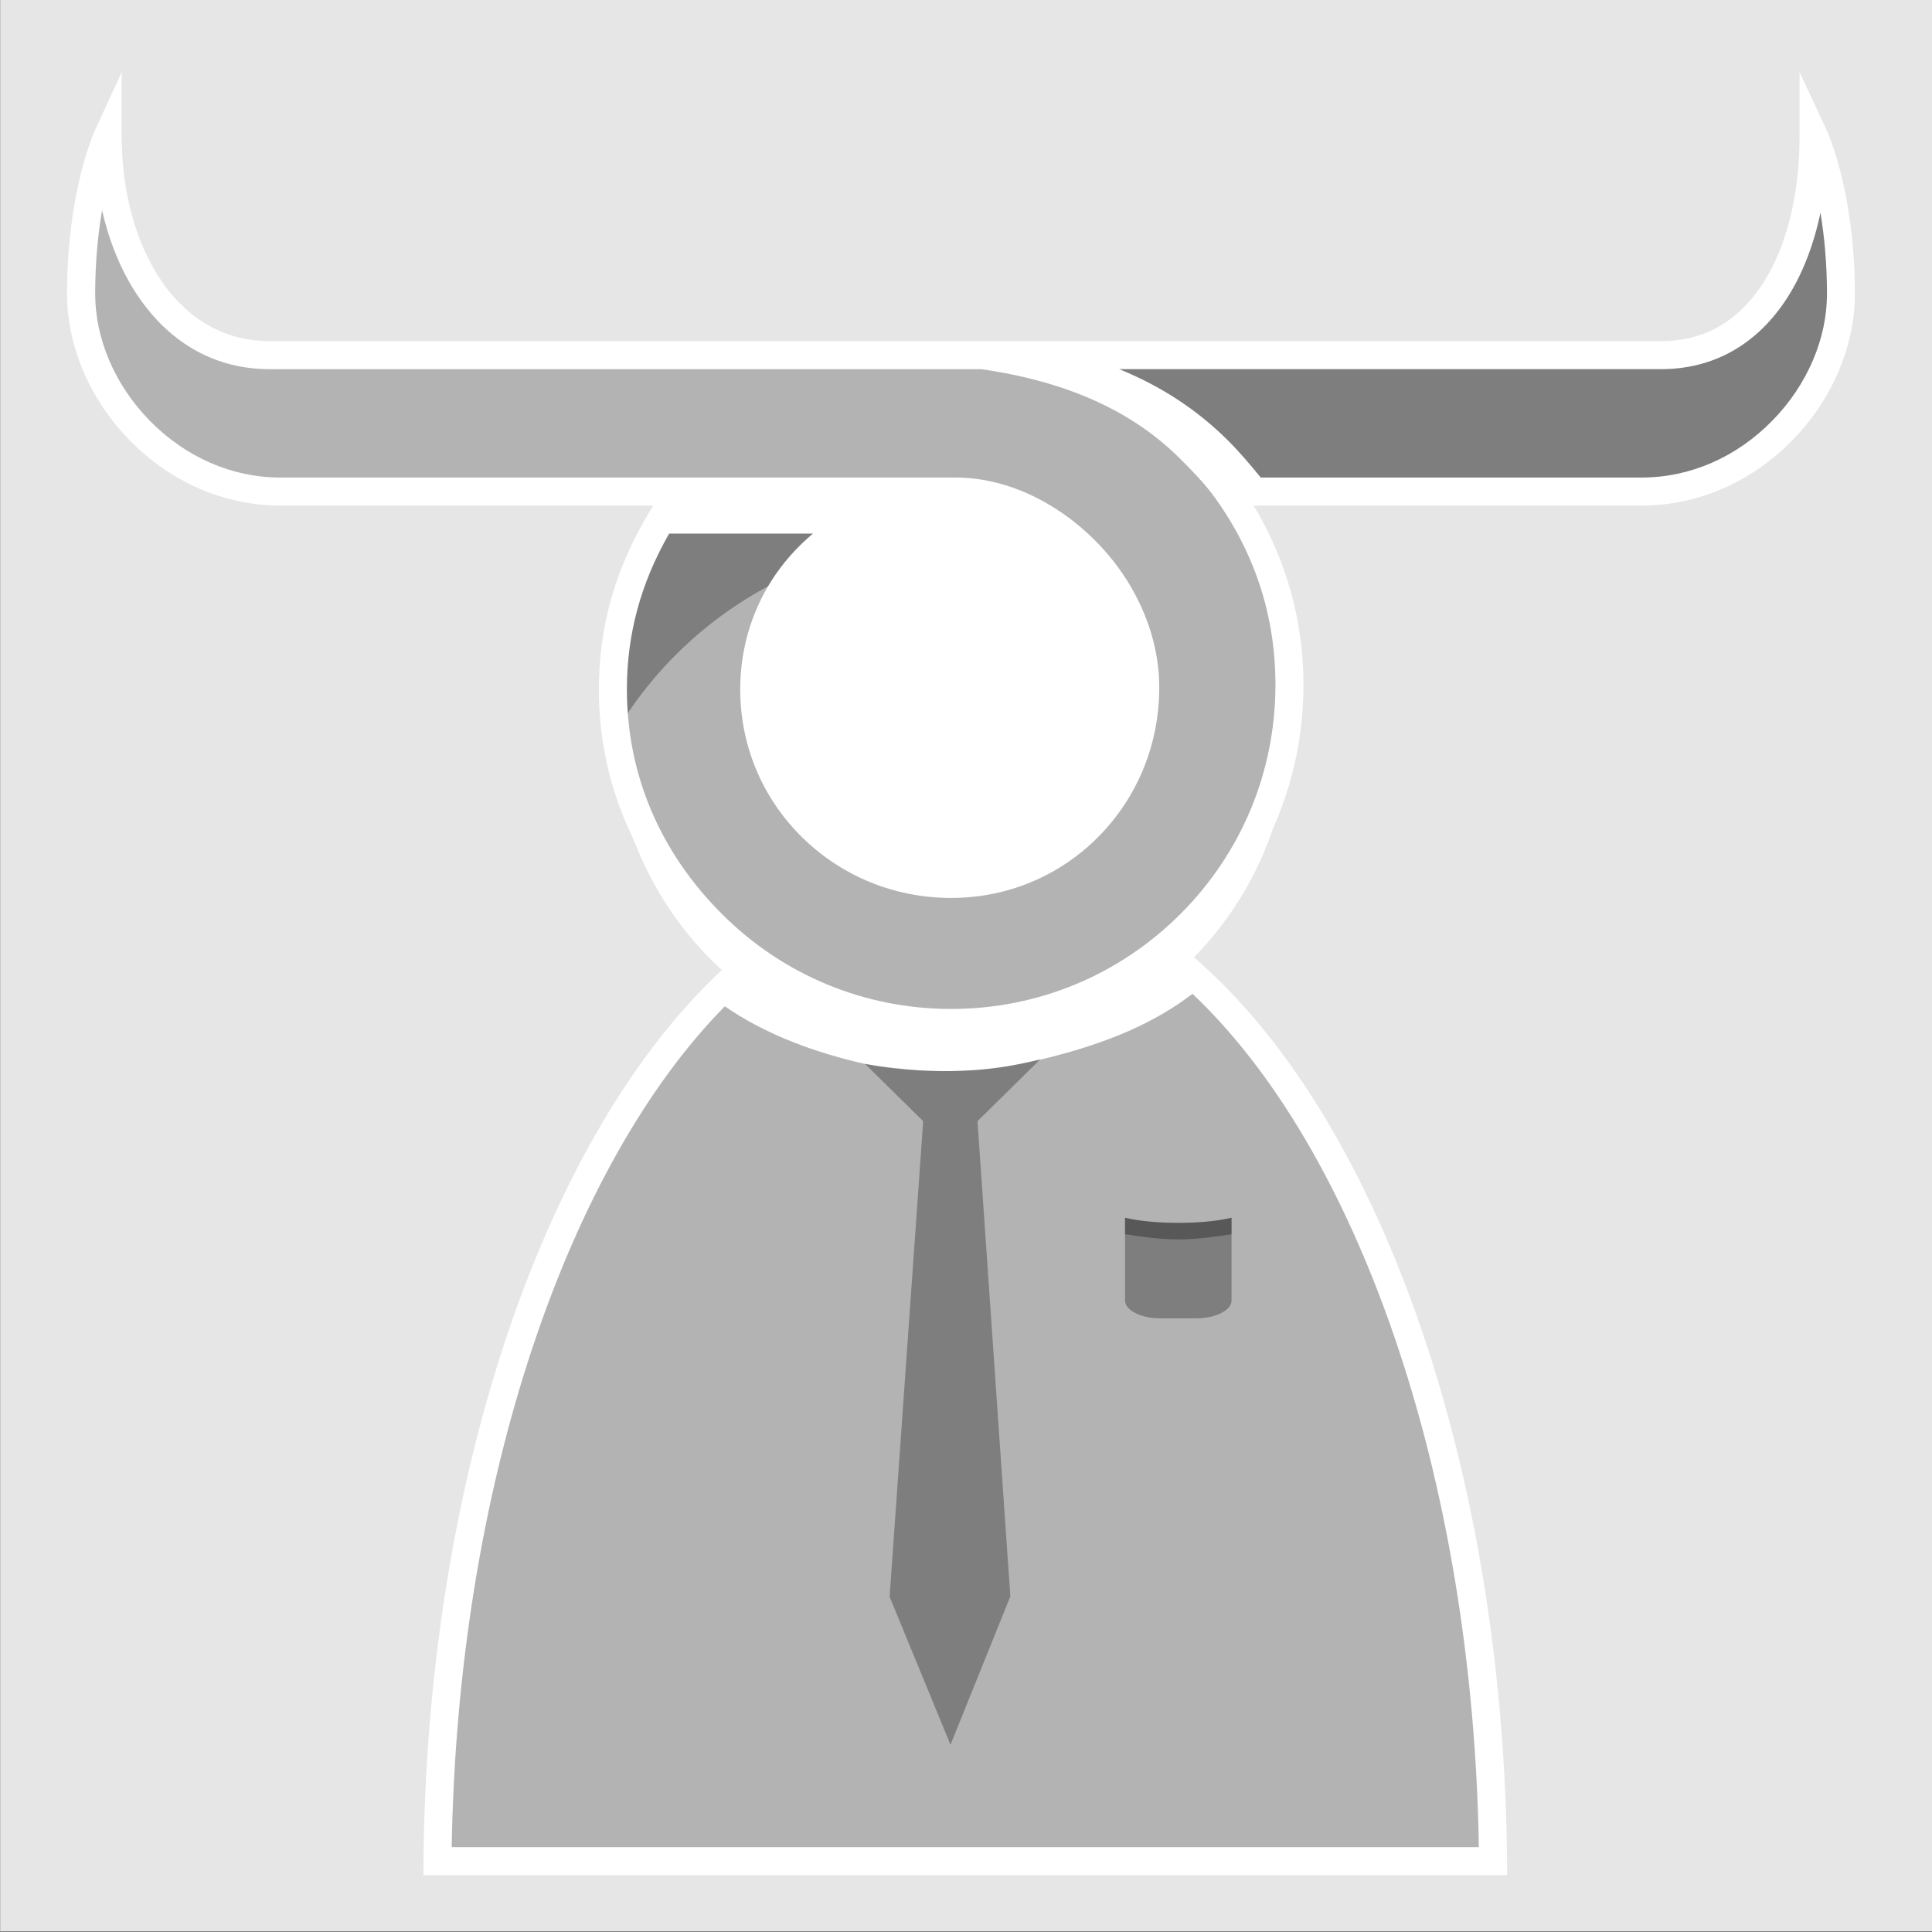
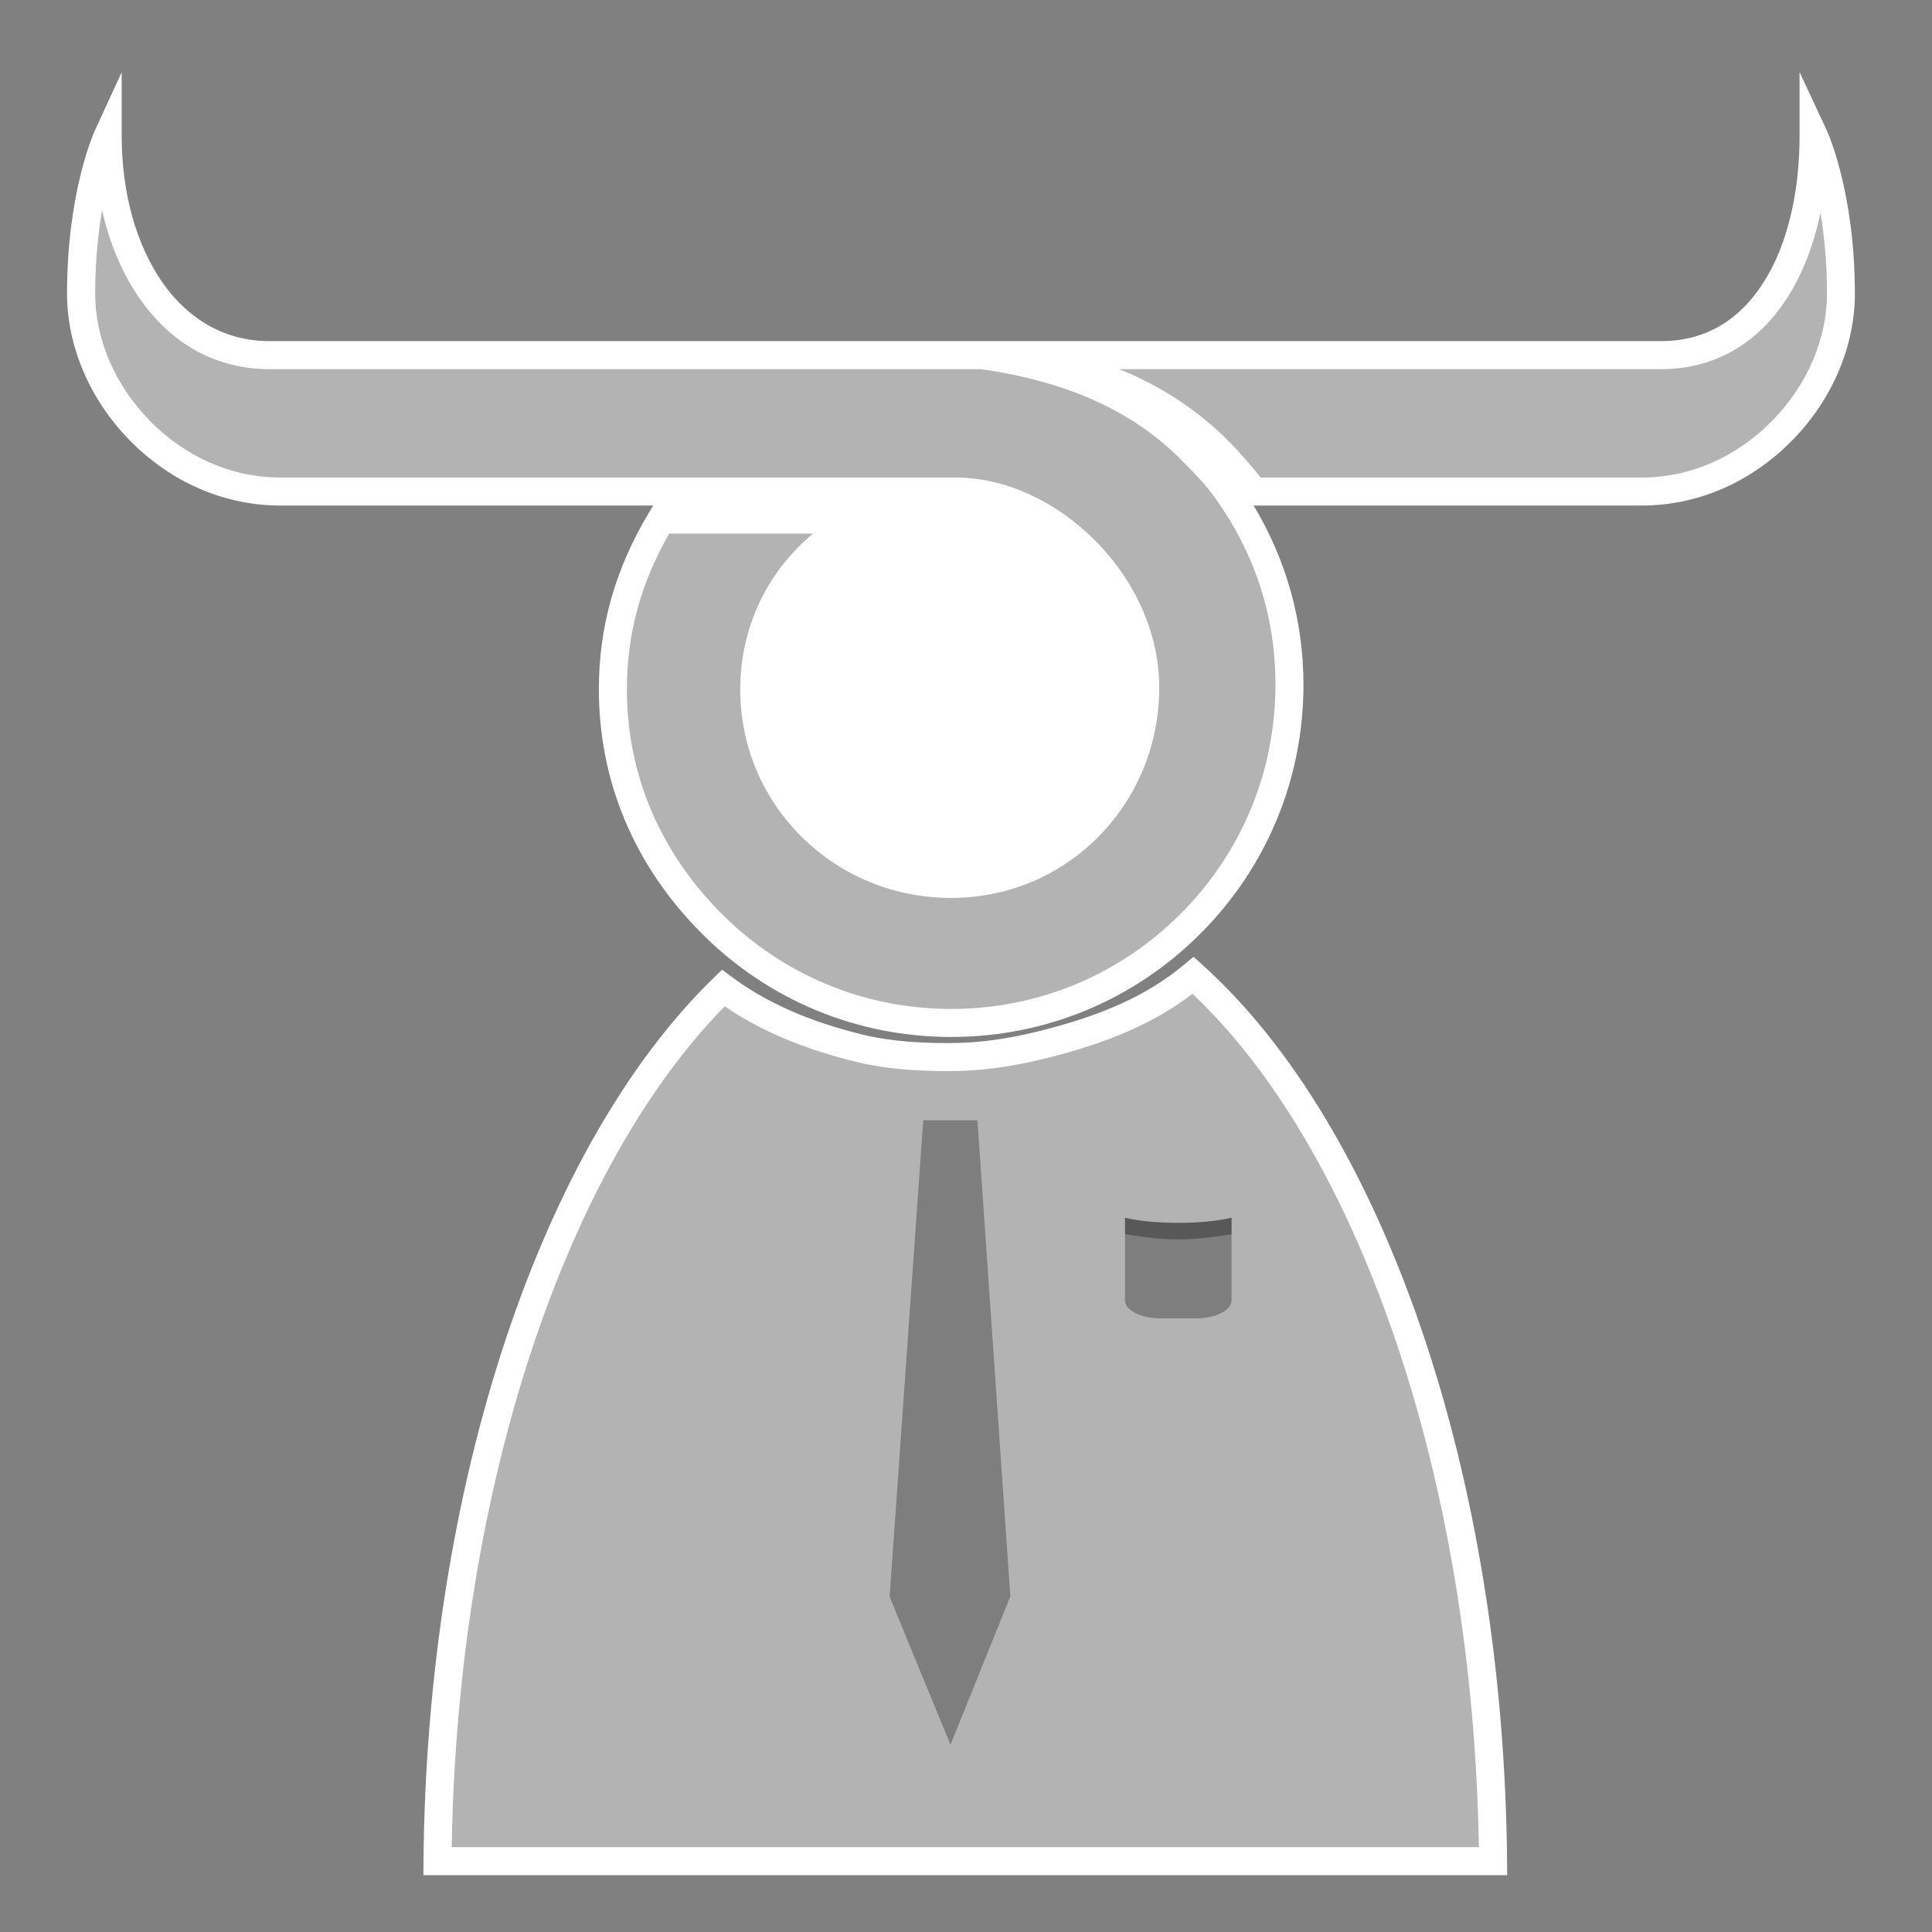
<svg xmlns="http://www.w3.org/2000/svg" width="1034" height="1034" viewBox="0 0 1034 1034">
  <rect x="0" y="0" width="1034" height="1034" fill="#808080" stroke="none" />
-   <path fill="#E6E6E6" d="M.118-.425h1034v1034H.118z" />
-   <circle fill="#FFF" cx="509.161" cy="385.28" r="181.696" />
  <g fill="#B3B3B3">
    <path d="M690.117 366.434c0 48.355-18.829 93.82-53.031 128.017-34.192 34.199-79.659 53.03-128.016 53.03-48.364 0-93.829-18.831-128.024-53.03-34.201-34.196-53.032-77.94-53.032-126.294 0-33.402 8.981-63.581 25.813-91.581h106.229c-33.506 17-56.391 51.144-56.391 91.581 0 58.111 47.282 104.534 105.405 104.534 58.115 0 103.859-47.61 103.859-105.724 0-56.262-52.39-105.392-101.39-105.392H150.107c-58.91 0-106.668-51.451-106.668-105.049 0-53.602 14.374-84.969 14.374-84.969 0 63.351 32.068 117.018 86.56 117.018H525.73c42.067 6 81.119 20.81 111.355 51.053 7.091 7.084 13.512 14.035 19.248 22.01 21.947 30.533 33.784 66.446 33.784 104.796z" />
    <path d="M985.29 156.522c0 53.5-47.76 105.053-106.66 105.053H671.17c-5.689-7-12.06-14.83-19.08-21.84-30.24-30.25-69.29-45.16-111.359-51.16H888.9c54.489 0 82.02-53.671 82.02-117.021 0 0 14.37 31.468 14.37 84.968z" />
  </g>
  <g opacity=".3">
-     <path d="M460.053 276.575c-11.93 6.5-22.52 14.4-31.2 24.19-.47.52-.93 1.05-1.37 1.59a88.92 88.92 0 0 0-4.34 5.489c-39.15 17.79-71.84 47.261-93.58 84.021-.13-.95-.24-1.9-.35-2.85-.01-.04-.01-.07-.01-.11-.08-.62-.15-1.25-.21-1.87-.07-.61-.13-1.21-.18-1.82-.07-.71-.13-1.43-.19-2.14-.08-.98-.217-1.97-.278-2.95-.069-.99-.227-1.97-.227-2.96v-.01c0-.99-.033-1.98-.062-2.98-.021-.5-.001-1-.011-1.5-.021-.64-.016-1.29-.026-1.939-.01-.851-.013-1.7-.013-2.561 0-1.05.014-2.1.034-3.14.03-2.07.102-4.13.211-6.17.21-4.11.551-8.17 1.041-12.18.61-5 1.431-9.931 2.451-14.79.01 0 .01-.011 0-.021 1.65-7.78 3.83-15.38 6.52-22.819.01 0 .01 0 0-.011.68-1.859 1.39-3.7 2.12-5.54.74-1.85 1.52-3.689 2.31-5.51 2.01-4.55 4.22-9.05 6.61-13.49.96-1.77 1.95-3.54 2.97-5.3.52-.88 1.03-1.75 1.56-2.63h106.22zM985.29 156.522c0 53.5-47.76 105.053-106.66 105.053H671.17c-5.689-7-12.06-14.83-19.08-21.84-30.24-30.25-69.29-45.16-111.359-51.16H888.9c54.489 0 82.02-53.671 82.02-117.021 0 0 14.37 31.468 14.37 84.968z" />
-   </g>
+     </g>
  <circle fill="#FFF" cx="508.373" cy="368.489" r="103.957" />
  <g>
    <path fill="#FFF" d="M977.575 69.535l-14.457-30.96v34.1c0 31-6.742 58.85-19.242 78.42-13.35 20.89-31.743 31.48-54.973 31.48h-744.53c-29.43 0-47.637-17.24-57.647-31.71-13.87-20.05-21.607-47.81-21.607-78.18v-34l-14.203 30.84c-.62 1.33-15.037 33.12-15.037 87.75 0 28.02 12.192 56.54 33.402 78.239 22.1 22.61 50.822 35.061 80.822 35.061h199.48l-2.18 3.64c-18.09 30.091-26.89 61.07-26.89 94.69 0 49.479 19.1 94.72 55.23 130.85 35.61 35.61 82.96 55.23 133.33 55.23 50.359 0 97.71-19.62 133.319-55.23 35.61-35.609 55.221-82.96 55.221-133.319 0-34-9.181-66.841-26.67-95.86h207.689c29.99 0 58.67-12.46 80.771-35.1 21.22-21.721 33.316-50.22 33.316-78.2.001-54.531-14.523-86.411-15.144-87.741zM682.613 366.436c0 46.359-18.05 89.939-50.83 122.71-32.771 32.779-76.351 50.84-122.71 50.84-46.36 0-89.95-18.061-122.72-50.84-33.26-33.25-50.84-74.83-50.84-120.24 0-29.48 7.4-56.78 22.61-83.33h76.98c-8.64 7.22-16.12 15.68-22.13 25.09-11 17.23-16.81 37.37-16.81 58.24 0 30.06 11.77 58.189 33.15 79.22 21.26 20.92 49.59 32.44 79.76 32.44 30.05 0 58.13-11.73 79.069-33.03 20.82-21.18 32.29-49.46 32.29-79.63 0-28.21-12.59-56.94-34.529-78.82-21.34-21.3-48.45-33.51-74.36-33.51h-361.44c-25.93 0-50.81-10.85-70.06-30.54-18.5-18.93-29.1-43.62-29.1-67.76 0-17.51 1.59-32.56 3.69-44.78 4.01 17.71 10.73 33.72 19.86 46.91 17.28 24.97 41.44 38.17 69.88 38.17h380.82c46 6.64 80.87 22.38 106.59 48.109 6.93 6.92 13.109 13.261 18.46 20.7 21.48 29.89 32.37 63.551 32.37 100.051zm-219.16-81.67l27.96-14.19h20.13c21.65 0 45.49 10.89 63.771 29.13 19.14 19.09 30.119 43.95 30.119 68.2 0 26.21-9.939 50.75-27.989 69.12-18.09 18.399-42.37 28.54-68.37 28.54-26.21 0-50.8-9.99-69.24-28.13-18.49-18.19-28.67-42.53-28.67-68.53-.001-36.081 19.549-67.531 52.289-84.14zm485.23-59.771c-19.26 19.721-44.14 30.58-70.05 30.58h-203.9c-5.181-6.359-10.96-13.27-17.341-19.641-16.43-16.43-35.75-29.159-58.369-38.359h289.88c28.27 0 51.71-13.28 67.76-38.4 8.05-12.59 14.02-28.07 17.65-45.35 2.029 12.39 3.479 27.08 3.479 43.45.001 24.1-10.609 48.78-29.109 67.72z" />
  </g>
  <g>
    <path fill="#B3B3B3" d="M799.078 994.575h-564.92c1.79-201.71 63.41-376.06 152.95-463.02 21.59 16.079 46.48 27.97 73.47 34.479 15.33 3.69 31.33 5.65 47.79 5.65 16.7 0 32.92-2.011 48.45-5.811 30.55-7.47 58.38-21.85 81.76-41.39 93.61 84.342 158.66 262.762 160.5 470.092z" />
    <path fill="#FFF" d="M806.645 1003.575H226.591l.067-7.566c.875-98.693 16.073-195.195 43.952-279.074 27.434-82.54 65.912-149.454 111.273-193.509l4.582-4.45 5.123 3.815c18.727 13.947 41.869 24.112 70.749 31.078 16.121 3.881 33.068 4.379 46.031 4.379 14.553 0 29.817-2.004 46.668-6.127 35.006-8.56 59.287-19.623 78.732-35.875l4.994-4.174 4.836 4.356c47.477 42.775 87.843 109.789 116.735 193.798 29.354 85.35 45.345 184.171 46.244 285.782l.068 7.567zm-564.892-15h549.73c-1.59-97.349-17.226-191.743-45.334-273.471-27.104-78.809-64.343-141.987-107.924-183.222-20.351 15.556-45.244 26.402-79.626 34.809-18.031 4.412-34.462 6.557-50.231 6.557-13.792 0-31.887-.545-49.545-4.796-28.274-6.819-51.548-16.613-70.918-29.865-41.729 42.41-77.289 105.542-103.06 183.079-26.68 80.272-41.541 172.405-43.092 266.909z" />
    <g opacity=".3">
-       <path d="M556.818 566.875l-48.2 47.5-45.664-44.998s23.724 4.302 45.414 3.871 32.92-2.573 48.45-6.373z" />
      <path d="M494.118 599.575h29l17.612 254.804-32.032 79.404-32.58-79.208z" />
    </g>
    <path opacity=".3" d="M659.118 651.907v44.151c0 5.081-8.421 9.517-18.759 9.517h-19.482c-10.338 0-18.759-4.436-18.759-9.517v-44.151c0-.056.018-.119.025-.176 6.887 1.688 17.095 2.756 28.466 2.756s21.592-1.068 28.479-2.756c.008.057.03.121.03.176z" />
    <path opacity=".3" d="M659.118 651.907v8.668h-.043c-6.888 1-17.086 2.755-28.457 2.755s-21.569-1.755-28.457-2.755h-.043v-8.668c0-.056.018-.119.025-.176 6.887 1.688 17.095 2.756 28.466 2.756s21.592-1.068 28.479-2.756c.008.057.03.121.03.176z" />
  </g>
</svg>